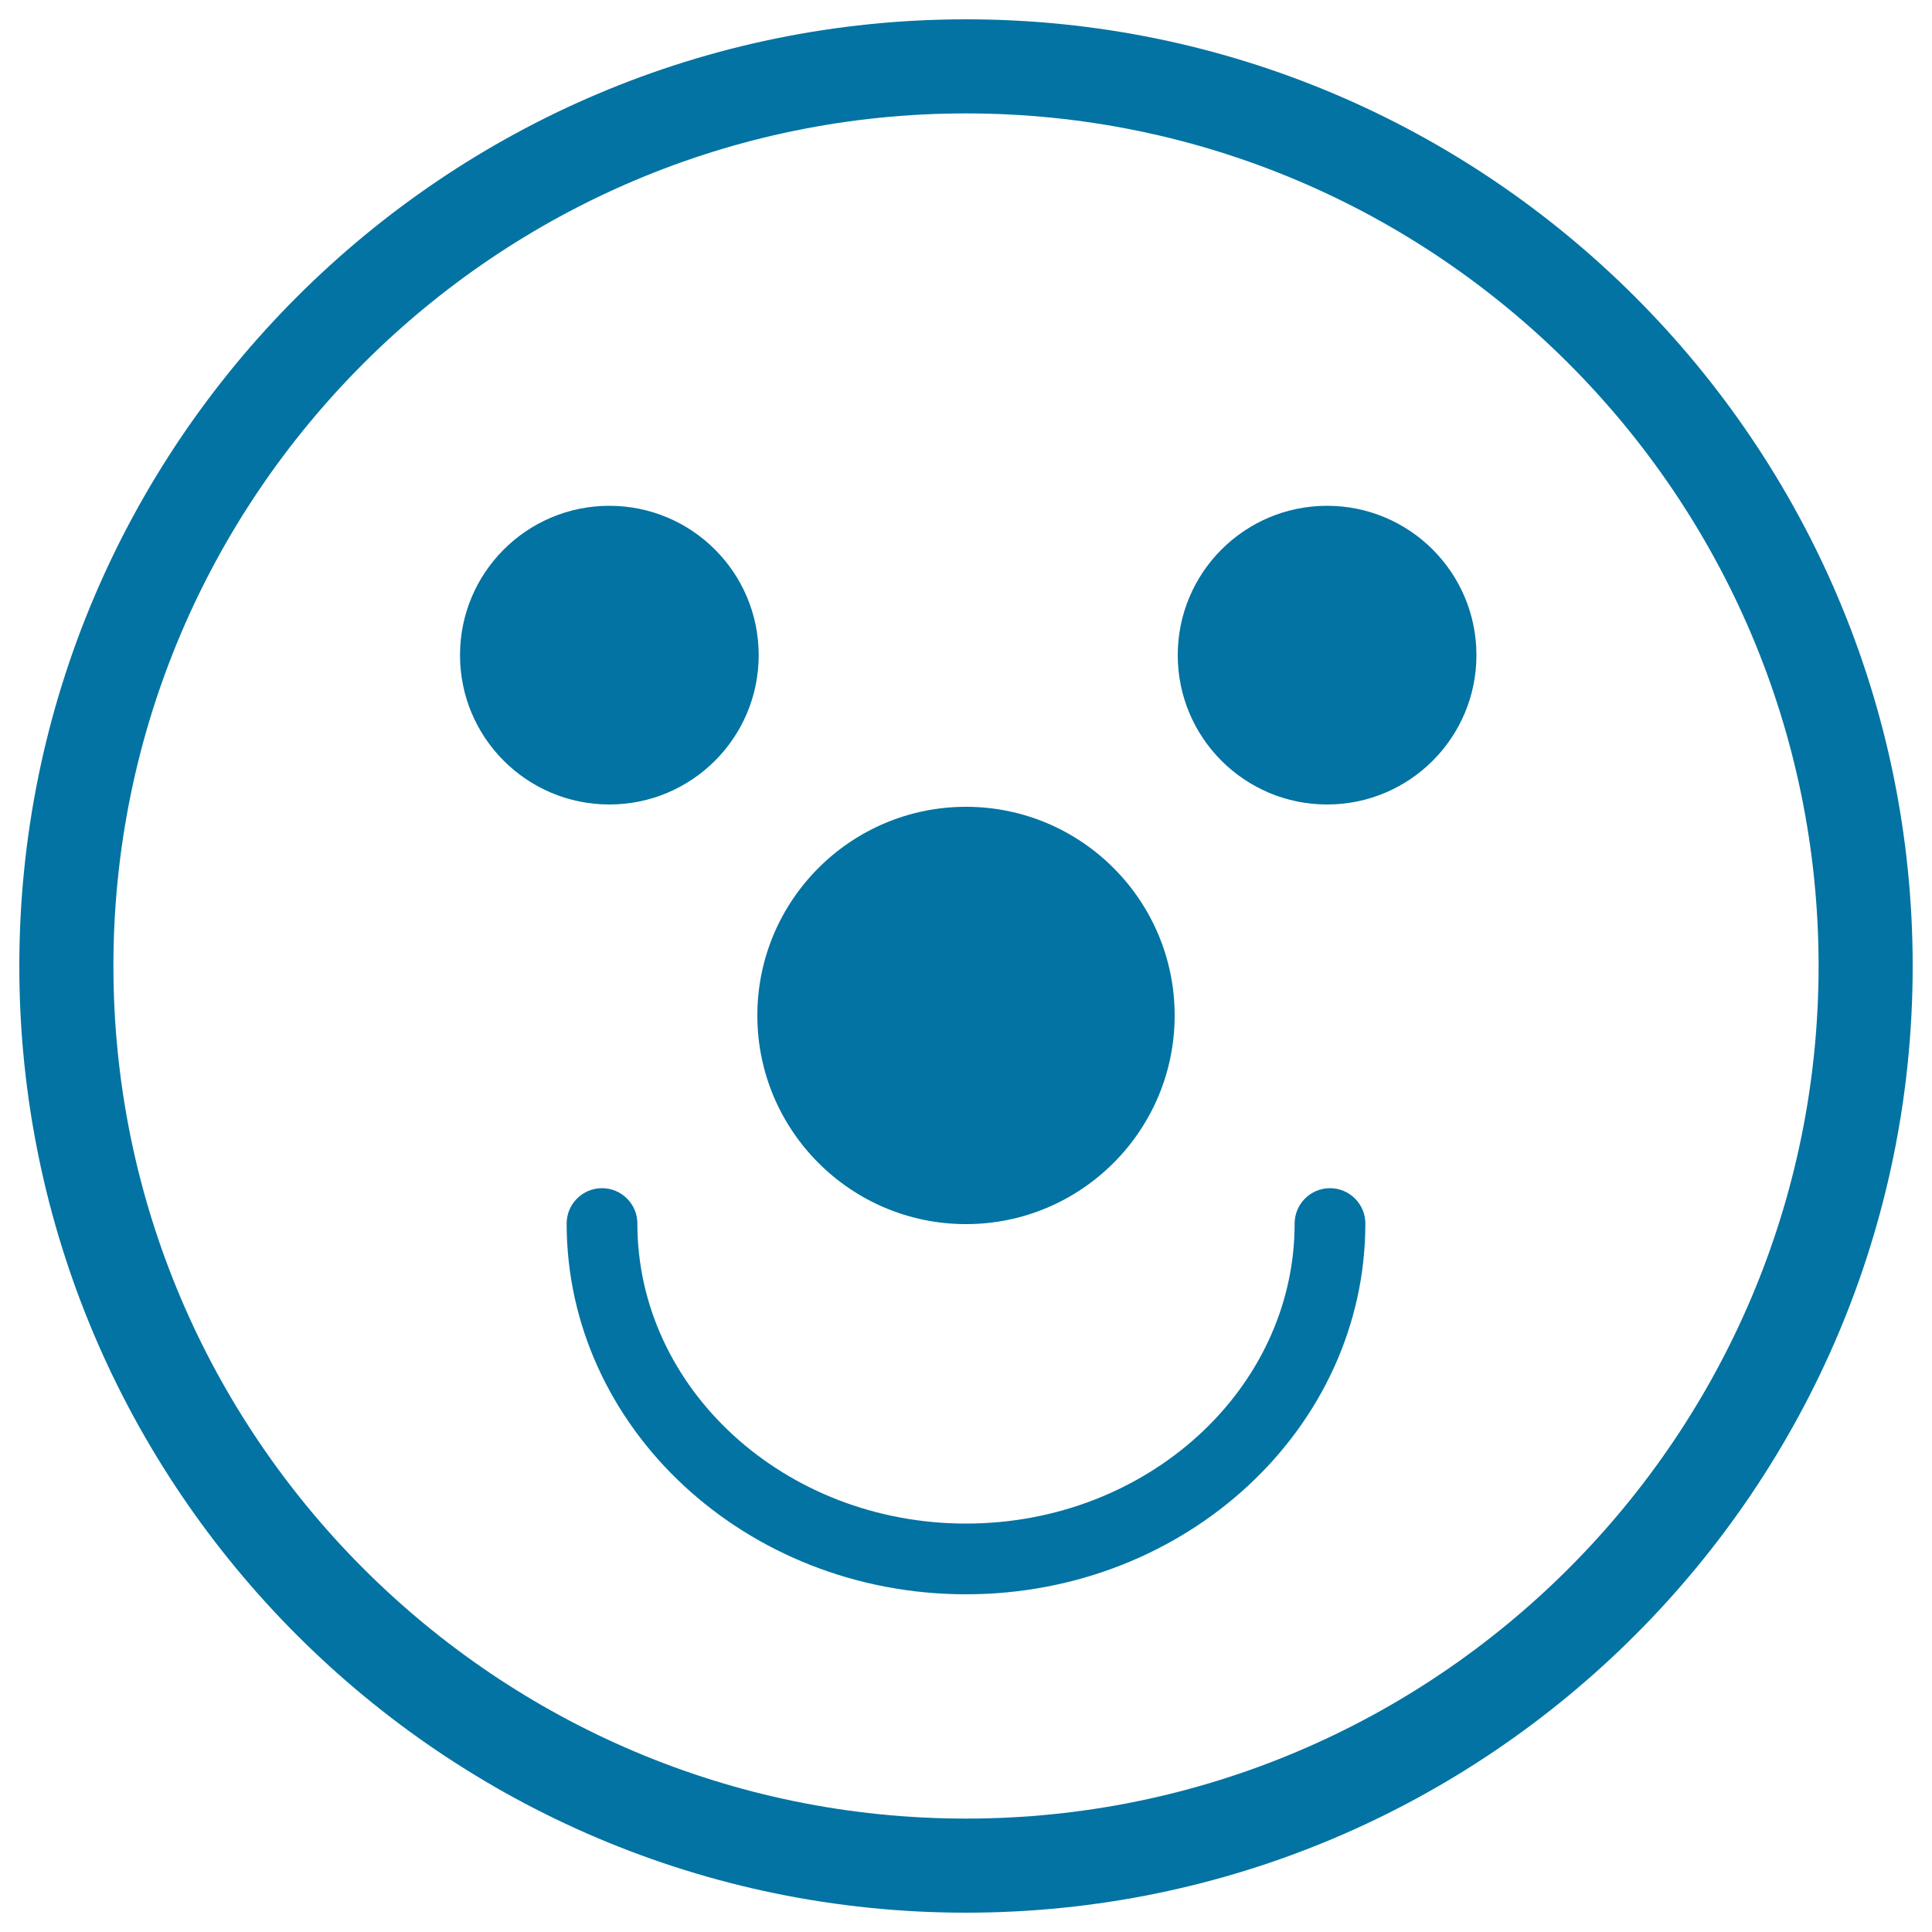
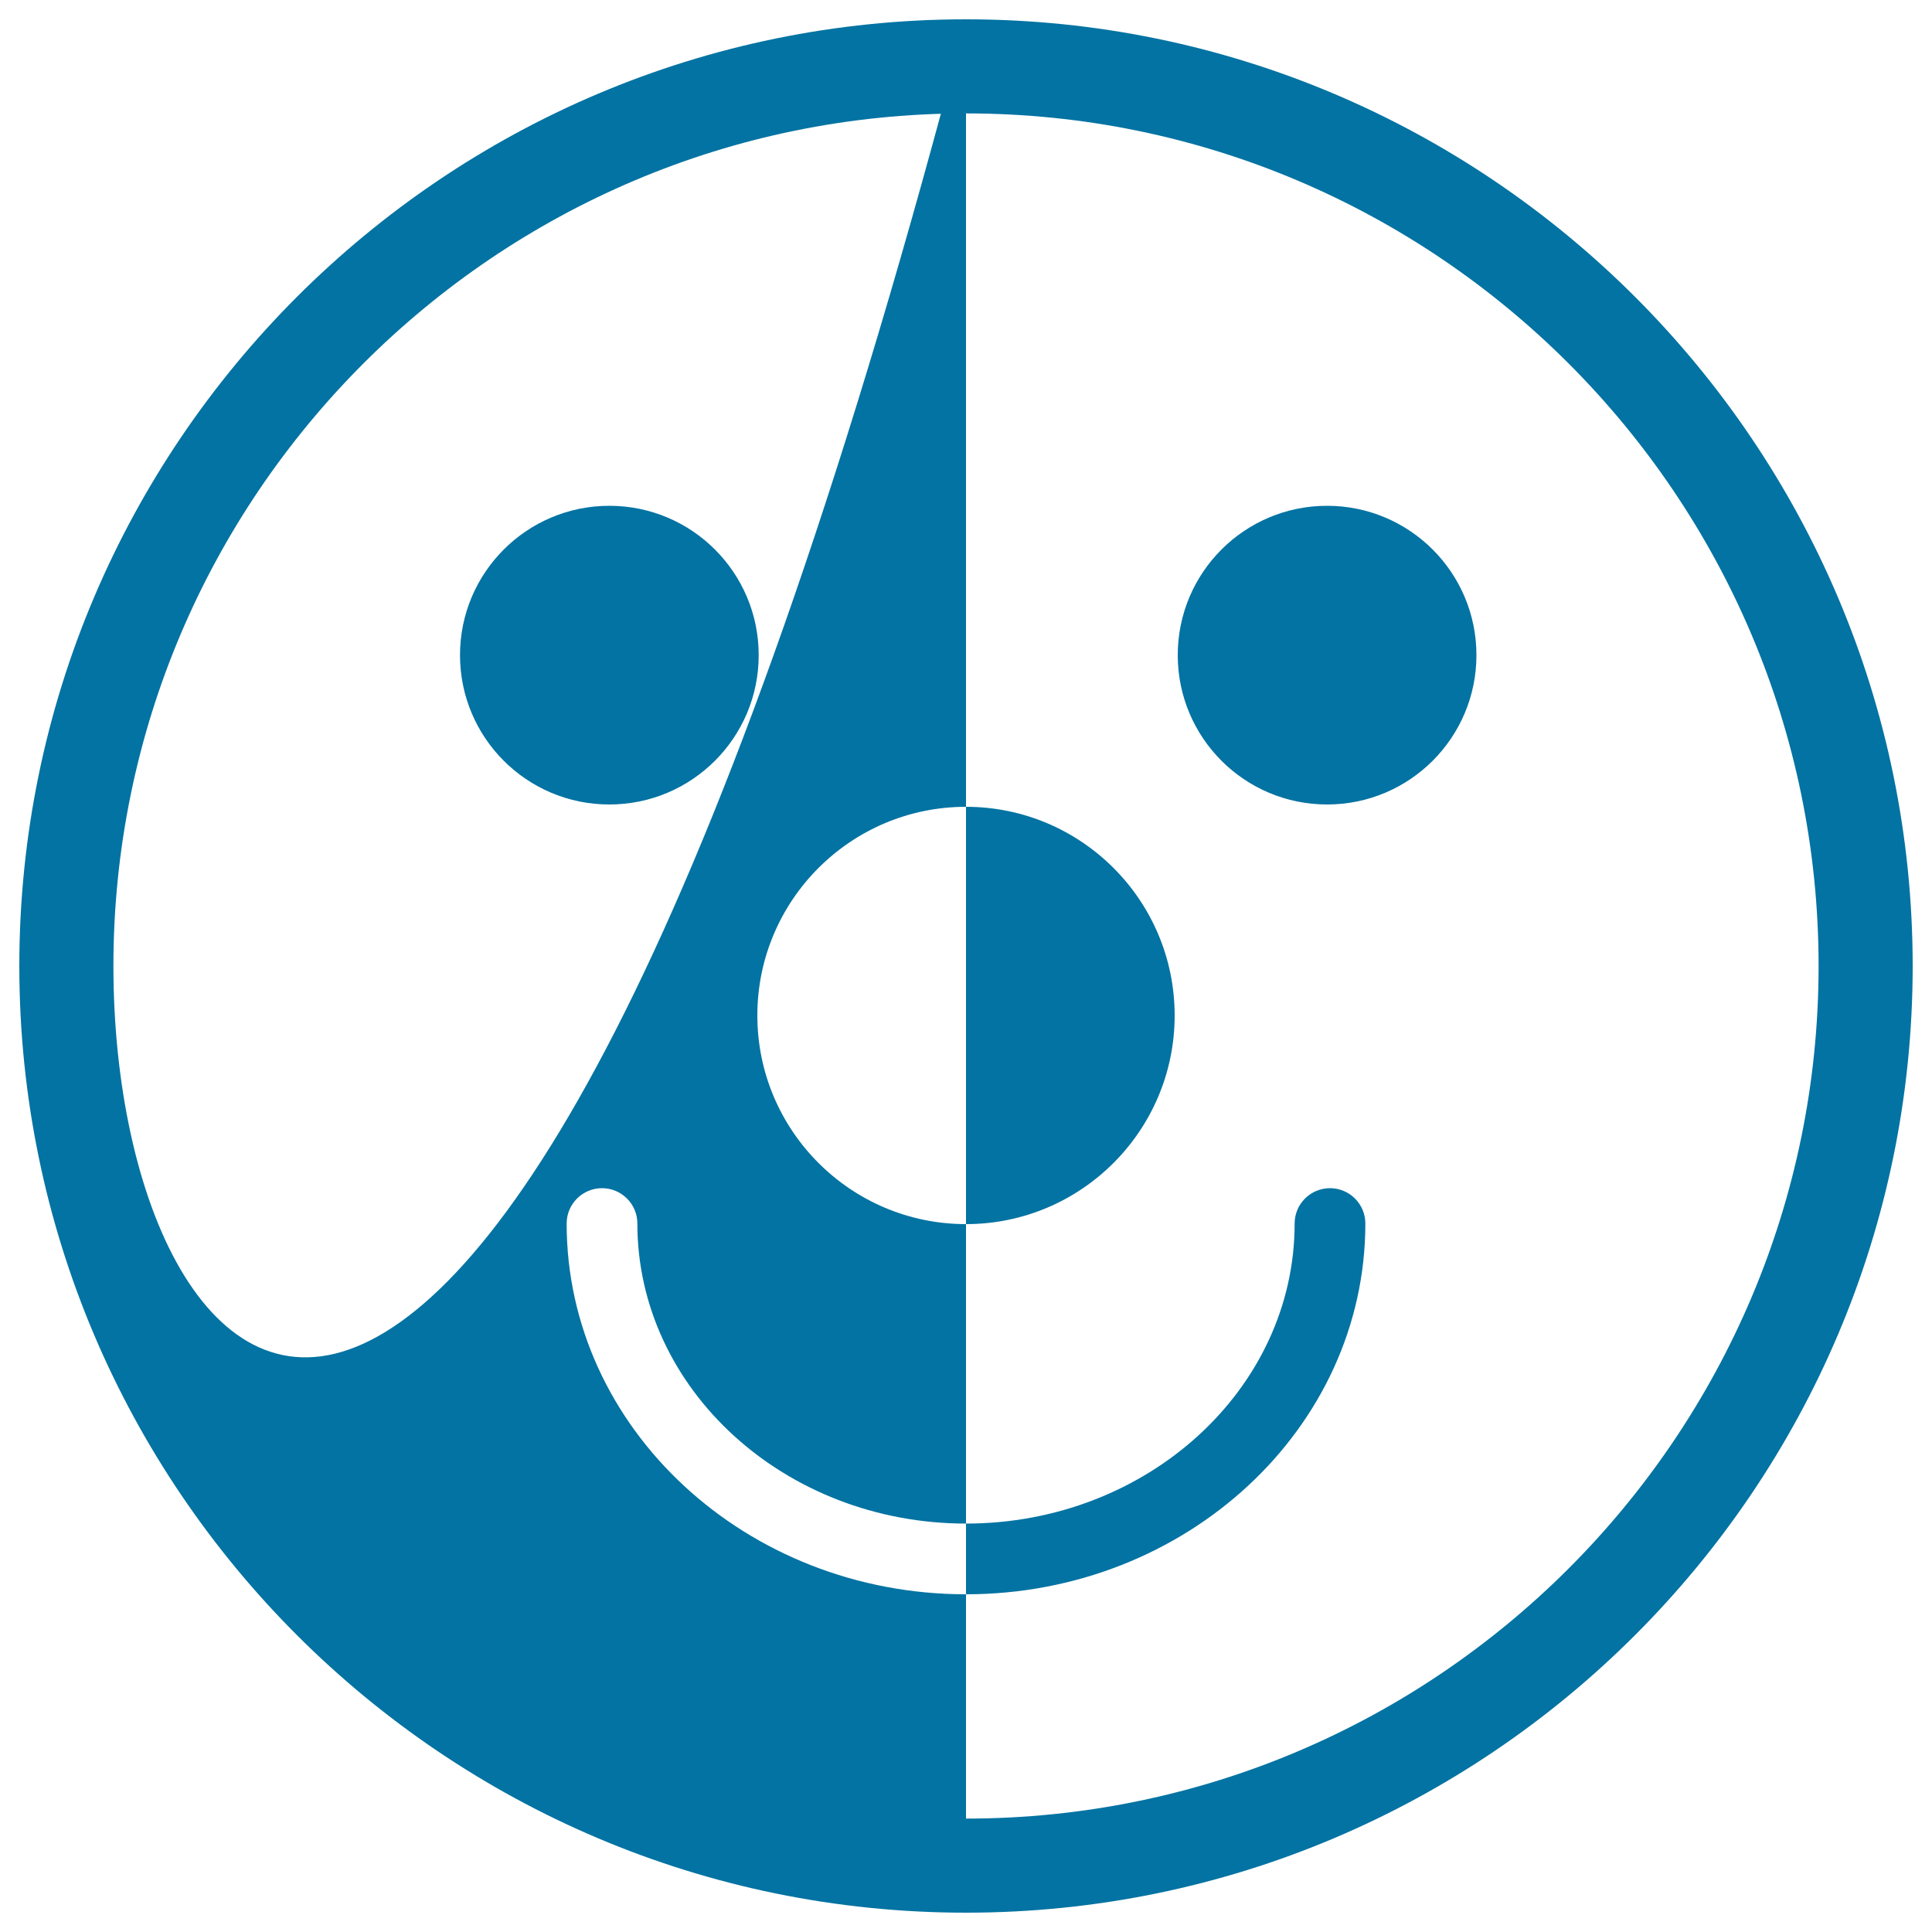
<svg xmlns="http://www.w3.org/2000/svg" viewBox="0 0 1000 1000" style="fill:#0273a2">
  <title>Clown Emoticon Variant SVG icon</title>
  <g>
-     <path d="M500,10C229.8,10,10,229.8,10,500c0,270.2,219.8,490,490,490c270.2,0,490-219.8,490-490C990,229.8,770.2,10,500,10z M500,941.3C256.7,941.3,58.7,743.3,58.7,500C58.7,256.7,256.7,58.7,500,58.7S941.3,256.7,941.3,500C941.3,743.3,743.3,941.3,500,941.3z M315.4,416.4c-42.7,0-77.3-34.6-77.3-77.3c0-42.7,34.6-77.3,77.3-77.3c42.7,0,77.3,34.6,77.3,77.3C392.7,381.8,358.1,416.4,315.4,416.4z M764.2,339.1c0,42.7-34.6,77.3-77.3,77.3c-42.7,0-77.3-34.6-77.3-77.3c0-42.7,34.6-77.3,77.3-77.3C729.6,261.8,764.2,296.4,764.2,339.1z M392,525.6c0-59.6,48.4-108,108-108s108,48.4,108,108c0,59.6-48.4,108-108,108S392,585.2,392,525.6z M706.7,633.3c0,105.8-92.7,191.9-206.7,191.9c-114,0-206.7-86.1-206.7-191.9c0-10.1,8.2-18.3,18.3-18.3c10.1,0,18.3,8.2,18.3,18.3c0,85.6,76.3,155.3,170.1,155.3c93.8,0,170.1-69.7,170.1-155.3c0-10.1,8.2-18.3,18.3-18.3C698.5,615,706.7,623.2,706.7,633.3z" />
+     <path d="M500,10C229.8,10,10,229.8,10,500c0,270.2,219.8,490,490,490c270.2,0,490-219.8,490-490C990,229.8,770.2,10,500,10z C256.7,941.3,58.7,743.3,58.7,500C58.7,256.7,256.7,58.7,500,58.7S941.3,256.7,941.3,500C941.3,743.3,743.3,941.3,500,941.3z M315.4,416.4c-42.7,0-77.3-34.6-77.3-77.3c0-42.7,34.6-77.3,77.3-77.3c42.7,0,77.3,34.6,77.3,77.3C392.7,381.8,358.1,416.4,315.4,416.4z M764.2,339.1c0,42.7-34.6,77.3-77.3,77.3c-42.7,0-77.3-34.6-77.3-77.3c0-42.7,34.6-77.3,77.3-77.3C729.6,261.8,764.2,296.4,764.2,339.1z M392,525.6c0-59.6,48.4-108,108-108s108,48.4,108,108c0,59.6-48.4,108-108,108S392,585.2,392,525.6z M706.7,633.3c0,105.8-92.7,191.9-206.7,191.9c-114,0-206.7-86.1-206.7-191.9c0-10.1,8.2-18.3,18.3-18.3c10.1,0,18.3,8.2,18.3,18.3c0,85.6,76.3,155.3,170.1,155.3c93.8,0,170.1-69.7,170.1-155.3c0-10.1,8.2-18.3,18.3-18.3C698.5,615,706.7,623.2,706.7,633.3z" />
  </g>
</svg>